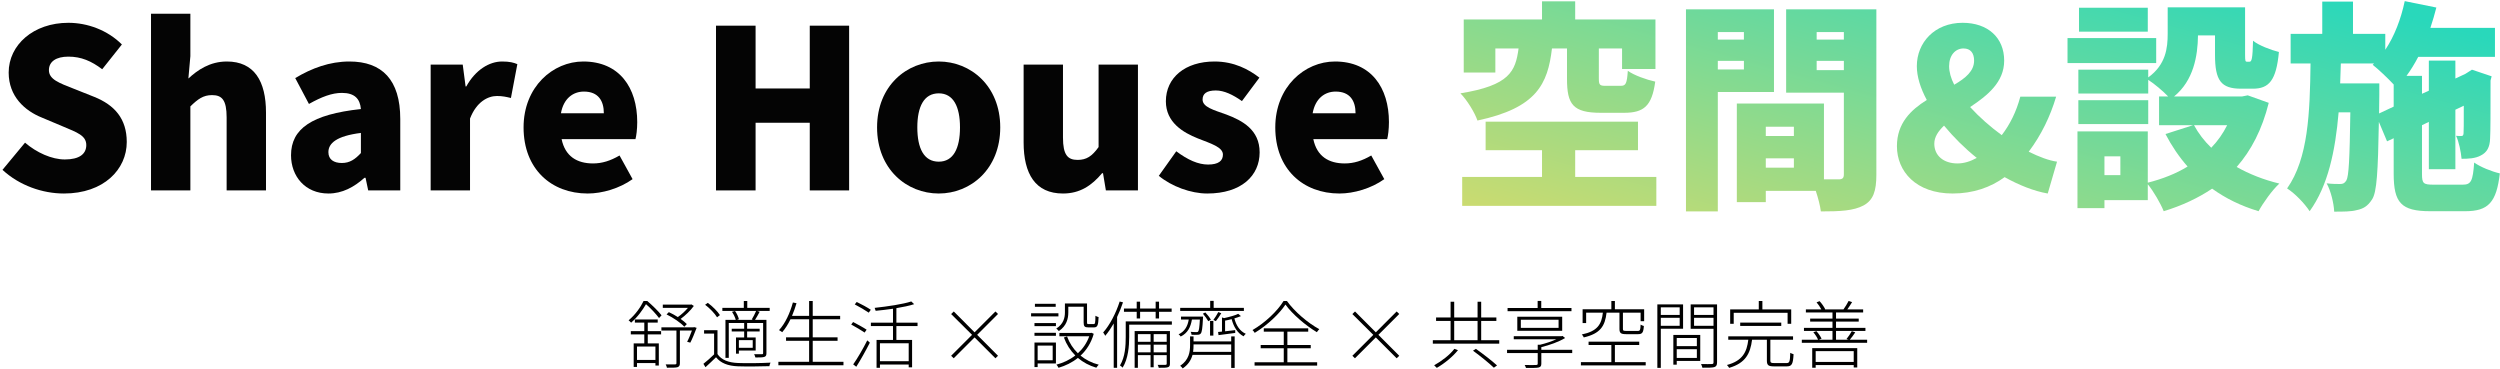
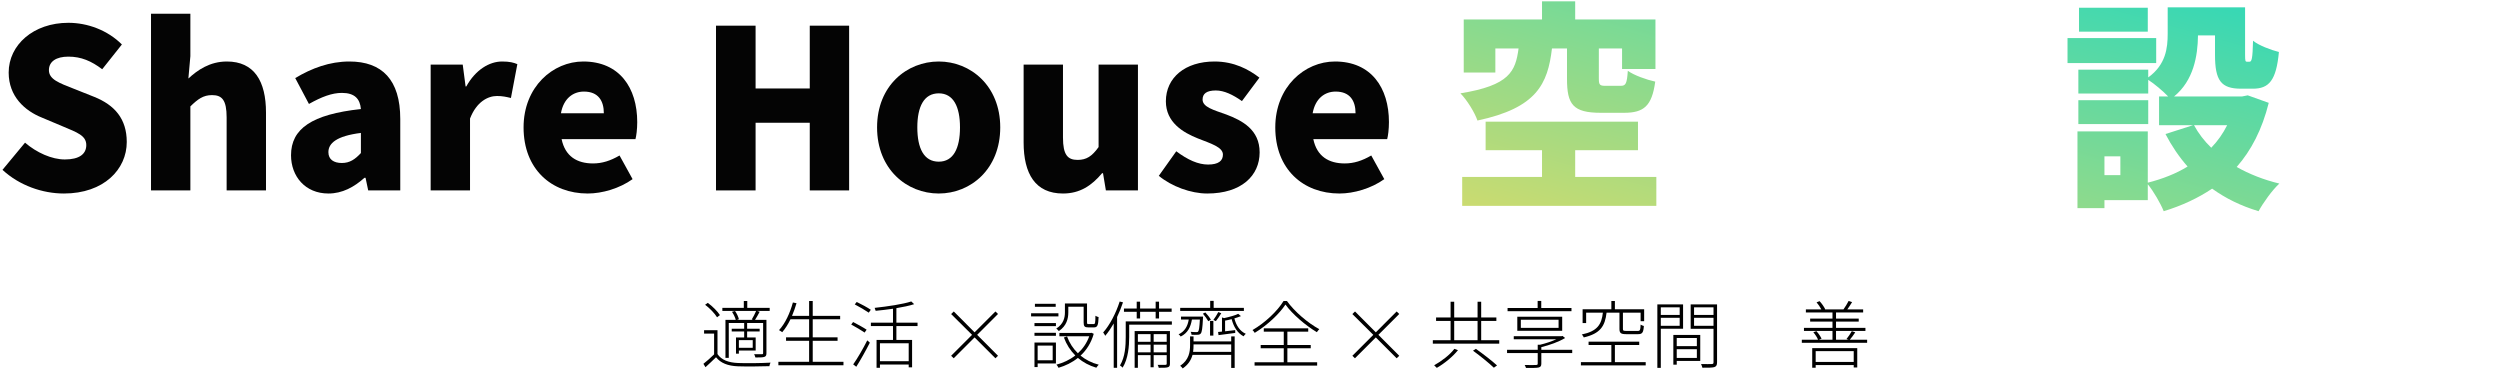
<svg xmlns="http://www.w3.org/2000/svg" width="814" height="120" viewBox="0 0 814 120" fill="none">
-   <path d="M774.631 36.944L779.383 34.712V27.512C777.511 25.496 774.415 22.544 772.543 21.104L772.975 20.672H762.175L761.959 27.152H774.703V30.968L774.631 36.944ZM792.415 60.128H801.847C804.583 60.128 805.159 58.976 805.591 52.928C807.607 54.368 811.351 55.88 813.943 56.456C812.863 65.888 810.199 68.768 802.711 68.768H791.263C781.831 68.768 779.383 66.032 779.383 56.6V45.008L777.223 46.016L774.559 39.68C774.271 55.88 773.911 62.648 772.327 64.952C770.887 67.184 769.447 67.976 767.359 68.408C765.559 68.912 762.967 68.912 760.015 68.912C759.871 66.104 758.935 62.216 757.567 59.696C759.367 59.912 760.951 59.912 761.959 59.912C762.823 59.912 763.399 59.696 763.975 58.76C764.767 57.392 765.055 51.848 765.271 36.584H761.455C760.375 49.184 757.999 60.488 752.023 68.768C750.367 66.248 747.271 63.008 744.679 61.352C751.591 51.56 752.095 36.728 752.311 20.672H745.831V11.024H756.127V0.512H766.135V11.024H776.647V16.208C779.599 11.816 781.759 6.2 782.983 0.368L793.279 2.456C792.703 4.688 792.055 6.92 791.335 9.08H812.359V18.512H787.375C786.223 20.744 784.927 22.832 783.559 24.704H788.599V30.536L790.831 29.528V19.736H799.471V25.568L802.711 24.056L803.287 23.696L804.871 22.688L811.279 24.848L810.919 26.216C810.919 36.44 810.919 42.776 810.775 45.08C810.703 47.888 809.767 49.616 807.751 50.624C805.951 51.632 803.503 51.704 801.487 51.704C801.271 49.4 800.623 46.088 799.687 44.216C800.263 44.288 800.911 44.288 801.343 44.288C801.847 44.288 802.063 44.144 802.135 43.424C802.207 42.92 802.207 40.112 802.207 34.424L799.471 35.72V55.088H790.831V39.68L788.599 40.76V56.6C788.599 59.768 789.031 60.128 792.415 60.128Z" fill="url(#paint0_linear_471_5658)" />
  <path d="M699.319 2.528V10.304H676.927V2.528H699.319ZM702.055 12.392V20.528H673.183V12.392H702.055ZM699.463 32.624V40.4H676.711V32.624H699.463ZM725.167 40.76H714.367C715.807 43.424 717.679 45.872 719.983 48.104C722.071 45.944 723.799 43.496 725.167 40.76ZM690.391 57.032V50.912H685.207V57.032H690.391ZM731.863 31.04L738.703 33.488C736.543 42.128 733.015 48.968 728.263 54.368C732.367 56.672 737.047 58.544 742.159 59.768C739.855 61.856 736.831 66.104 735.391 68.768C729.631 67.04 724.663 64.592 720.271 61.424C715.663 64.52 710.407 66.968 704.503 68.768C703.495 66.248 701.191 62.288 699.319 59.984V65.168H685.207V67.76H676.423V42.776H699.319V59.48C704.143 58.256 708.535 56.528 712.279 54.224C709.543 51.128 707.095 47.528 705.079 43.64L714.079 40.76H702.991V31.4H705.943C704.287 29.672 701.407 27.224 699.463 26V30.464H676.711V22.688H699.463V25.208C705.223 21.032 705.799 15.632 705.799 10.952V2.384H730.999V17.72C730.999 19.88 731.071 20.096 731.647 20.096H732.439C733.159 20.096 733.447 19.16 733.591 13.256C735.391 14.768 739.423 16.28 742.015 16.928C741.151 26.216 738.775 28.88 733.519 28.88H729.703C723.151 28.88 721.207 26.216 721.207 17.864V11.528H715.663C715.591 18.224 714.223 26.216 707.887 31.4H730.063L731.863 31.04Z" fill="url(#paint1_linear_471_5658)" />
-   <path d="M634.632 21.536C634.632 23.408 635.208 25.496 636.288 27.584C640.032 25.424 642.768 23.12 642.768 19.736C642.768 17.288 641.616 15.776 639.312 15.776C636.72 15.776 634.632 17.936 634.632 21.536ZM635.784 63.008C623.76 63.008 617.64 55.736 617.64 47.6C617.64 40.112 622.176 35.792 627.36 32.552C625.272 28.664 624.12 24.92 624.12 21.536C624.12 13.904 629.88 7.424 639.024 7.424C647.232 7.424 652.56 12.248 652.56 19.736C652.56 26.792 647.088 31.112 641.472 34.856C644.424 38.096 648.024 41.264 651.768 44C654.432 40.544 656.52 36.368 657.816 31.472H669.48C667.536 37.952 664.656 43.928 660.552 49.4C663.936 51.056 667.104 52.28 669.768 52.64L666.744 63.008C662.208 62.216 657.384 60.272 652.704 57.68C648.168 60.992 642.48 63.008 635.784 63.008ZM629.808 46.808C629.808 50.624 632.76 53.216 637.368 53.216C639.456 53.216 641.544 52.568 643.632 51.416C639.672 48.248 636.072 44.648 632.976 40.904C631.104 42.704 629.808 44.576 629.808 46.808Z" fill="url(#paint2_linear_471_5658)" />
-   <path d="M574.944 54.584H584.088V51.56H574.944V54.584ZM584.088 41.264H574.944V44.288H584.088V41.264ZM559.32 22.616H567.816V19.808H559.32V22.616ZM591.504 22.832H600.36V19.808H591.504V22.832ZM567.816 10.448H559.32V12.896H567.816V10.448ZM600.36 10.448H591.504V12.896H600.36V10.448ZM577.608 29.96H559.32V68.84H548.952V3.032H577.608V29.96ZM610.944 3.032V56.888C610.944 62.216 609.936 65.168 606.768 66.896C603.528 68.624 599.208 68.84 592.872 68.84C592.656 67.04 592.008 64.52 591.216 62.144H574.944V65.816H565.512V33.704H593.88V58.4H598.632C599.928 58.4 600.36 57.968 600.36 56.744V30.176H581.568V3.032H610.944Z" fill="url(#paint3_linear_471_5658)" />
  <path d="M510.216 15.776H505.32C503.952 27.368 500.352 35.144 481.056 39.248C480.192 36.656 477.6 32.48 475.512 30.392C491.496 27.8 493.44 23.264 494.448 15.776H486.888V23.624H476.592V6.344H502.08V0.44H512.88V6.344H539.016V22.472H528.144V15.776H520.584V25.64C520.584 27.728 520.944 27.944 522.888 27.944H527.712C529.368 27.944 529.728 27.224 530.016 23.048C531.96 24.488 536.208 26 538.944 26.576C537.864 34.568 535.2 36.728 528.792 36.728H521.232C512.16 36.728 510.216 33.992 510.216 25.712V15.776ZM512.88 57.608H539.304V67.04H476.088V57.608H502.08V48.896H483.72V39.608H533.328V48.896H512.88V57.608Z" fill="url(#paint4_linear_471_5658)" />
  <path d="M436.111 63.008C424.303 63.008 415.231 55.088 415.231 41.48C415.231 28.232 424.807 20.024 434.671 20.024C446.479 20.024 452.239 28.592 452.239 39.752C452.239 42.056 451.951 44.288 451.663 45.296H427.615C428.767 50.912 432.655 53.216 437.839 53.216C440.791 53.216 443.527 52.352 446.479 50.624L450.727 58.328C446.479 61.352 440.863 63.008 436.111 63.008ZM427.399 36.872H441.367C441.367 32.84 439.567 29.816 434.887 29.816C431.359 29.816 428.263 32.048 427.399 36.872Z" fill="#040404" />
  <path d="M393.073 63.008C387.745 63.008 381.481 60.704 377.305 57.248L382.993 49.256C386.737 52.064 390.121 53.576 393.361 53.576C396.745 53.576 398.185 52.352 398.185 50.336C398.185 47.888 394.225 46.736 390.049 45.08C385.153 43.136 379.609 39.824 379.609 32.984C379.609 25.28 385.873 20.024 395.449 20.024C401.857 20.024 406.609 22.616 410.065 25.28L404.377 32.912C401.425 30.824 398.545 29.456 395.881 29.456C392.929 29.456 391.561 30.464 391.561 32.408C391.561 34.856 395.089 35.792 399.337 37.304C404.449 39.248 410.137 42.2 410.137 49.616C410.137 57.176 404.233 63.008 393.073 63.008Z" fill="#040404" />
  <path d="M346.107 63.008C337.107 63.008 333.291 56.6 333.291 46.376V21.032H346.107V44.792C346.107 50.408 347.619 52.064 350.859 52.064C353.739 52.064 355.539 50.912 357.699 47.888V21.032H370.515V62H360.075L359.139 56.384H358.851C355.467 60.416 351.651 63.008 346.107 63.008Z" fill="#040404" />
  <path d="M305.663 63.008C295.223 63.008 285.575 55.088 285.575 41.48C285.575 27.944 295.223 20.024 305.663 20.024C316.031 20.024 325.679 27.944 325.679 41.48C325.679 55.088 316.031 63.008 305.663 63.008ZM305.663 52.64C310.415 52.64 312.575 48.32 312.575 41.48C312.575 34.712 310.415 30.392 305.663 30.392C300.839 30.392 298.679 34.712 298.679 41.48C298.679 48.32 300.839 52.64 305.663 52.64Z" fill="#040404" />
  <path d="M233.13 62V8.36H246.018V28.808H263.658V8.36H276.474V62H263.658V39.968H246.018V62H233.13Z" fill="#040404" />
  <path d="M191.354 63.008C179.546 63.008 170.474 55.088 170.474 41.48C170.474 28.232 180.05 20.024 189.914 20.024C201.722 20.024 207.482 28.592 207.482 39.752C207.482 42.056 207.194 44.288 206.906 45.296H182.858C184.01 50.912 187.898 53.216 193.082 53.216C196.034 53.216 198.77 52.352 201.722 50.624L205.97 58.328C201.722 61.352 196.106 63.008 191.354 63.008ZM182.642 36.872H196.61C196.61 32.84 194.81 29.816 190.13 29.816C186.602 29.816 183.506 32.048 182.642 36.872Z" fill="#040404" />
  <path d="M140.223 62V21.032H150.663L151.599 28.16H151.815C154.839 22.688 159.375 20.024 163.479 20.024C165.927 20.024 167.295 20.384 168.447 20.888L166.359 31.904C164.847 31.544 163.623 31.256 161.823 31.256C158.799 31.256 155.127 33.2 153.039 38.6V62H140.223Z" fill="#040404" />
  <path d="M106.927 63.008C99.367 63.008 94.759 57.392 94.759 50.552C94.759 41.912 101.527 37.232 117.511 35.504C117.223 32.192 115.495 30.248 111.319 30.248C108.079 30.248 104.695 31.544 100.591 33.848L96.127 25.424C101.527 22.184 107.359 20.024 113.767 20.024C124.351 20.024 130.327 25.928 130.327 38.744V62H119.887L119.023 57.896H118.663C115.279 60.92 111.463 63.008 106.927 63.008ZM111.319 53.072C113.911 53.072 115.639 51.848 117.511 49.832V43.28C109.519 44.288 106.927 46.664 106.927 49.544C106.927 51.92 108.655 53.072 111.319 53.072Z" fill="#040404" />
  <path d="M49.168 62V4.472H61.984V18.296L61.336 25.568C64.288 22.832 68.32 20.024 73.864 20.024C82.792 20.024 86.608 26.432 86.608 36.656V62H73.792V38.24C73.792 32.552 72.28 30.968 69.04 30.968C66.16 30.968 64.432 32.264 61.984 34.64V62H49.168Z" fill="#040404" />
  <path d="M20.824 63.008C13.84 63.008 6.352 60.416 0.808 55.304L8.152 46.448C11.896 49.688 16.864 51.92 21.112 51.92C25.864 51.92 28.096 50.12 28.096 47.24C28.096 44.144 25.144 43.136 20.536 41.192L13.696 38.312C8.08 36.08 2.824 31.4 2.824 23.624C2.824 14.624 10.888 7.424 22.264 7.424C28.456 7.424 35.008 9.8 39.688 14.48L33.28 22.544C29.752 19.88 26.44 18.44 22.264 18.44C18.304 18.44 15.928 20.024 15.928 22.832C15.928 25.856 19.24 27.008 23.992 28.88L30.688 31.544C37.312 34.208 41.272 38.672 41.272 46.232C41.272 55.16 33.784 63.008 20.824 63.008Z" fill="#040404" />
  <path d="M603.569 114.328H591.185V117.856H603.569V114.328ZM590.057 119.728V113.344H604.721V119.656H603.569V118.864H591.185V119.728H590.057ZM602.297 110.608H607.937V111.616H586.673V110.608H591.953C591.689 109.888 591.041 108.904 590.417 108.184L591.425 107.824C592.097 108.568 592.793 109.576 593.105 110.272L592.241 110.608H596.657V107.752H587.369V106.744H596.657V104.704H589.385V103.744H596.657V101.728H587.993V100.744H593.033C592.673 100.024 592.049 99.136 591.473 98.44L592.457 98.056C593.201 98.848 593.945 99.952 594.281 100.672L594.113 100.744H600.233C600.809 99.976 601.505 98.776 601.913 97.984L603.041 98.368C602.561 99.184 601.961 100.072 601.481 100.744H606.641V101.728H597.809V103.744H605.201V104.704H597.809V106.744H607.385V107.752H597.809V110.608H601.889L601.217 110.392C601.793 109.672 602.561 108.568 602.945 107.824L604.073 108.208C603.521 109.048 602.849 109.984 602.297 110.608Z" fill="black" />
-   <path d="M564.497 101.848V105.424H563.345V100.744H572.657V98.008H573.833V100.744H583.217V105.424H582.041V101.848H564.497ZM579.977 106.12H566.609V105.04H579.977V106.12ZM577.721 118.216H581.681C582.665 118.216 582.833 117.76 582.905 114.88C583.193 115.048 583.649 115.24 583.985 115.336C583.817 118.504 583.457 119.296 581.753 119.296H577.673C575.801 119.296 575.297 118.936 575.297 117.4V110.608H570.473C569.897 115.12 568.361 118.216 563.009 119.776C562.865 119.512 562.529 119.056 562.289 118.84C567.401 117.472 568.769 114.616 569.249 110.608H562.721V109.504H583.817V110.608H576.425V117.4C576.425 118.072 576.641 118.216 577.721 118.216Z" fill="black" />
  <path d="M546.905 100.072H540.761V102.544H546.905V100.072ZM540.761 106.072H546.905V103.48H540.761V106.072ZM548.009 107.032H540.761V119.776H539.633V99.112H548.009V107.032ZM552.497 110.056H545.945V112.696H552.497V110.056ZM545.945 116.536H552.497V113.704H545.945V116.536ZM553.601 109.048V117.52H545.945V118.744H544.841V109.048H553.601ZM551.585 106.072H557.921V103.48H551.585V106.072ZM557.921 100.072H551.585V102.544H557.921V100.072ZM559.073 99.112V117.976C559.073 118.888 558.833 119.32 558.161 119.536C557.489 119.728 556.265 119.728 554.297 119.728C554.249 119.416 554.033 118.888 553.865 118.528C555.473 118.576 556.913 118.552 557.345 118.528C557.777 118.528 557.921 118.384 557.921 117.976V107.056H550.481V99.112H559.073Z" fill="black" />
  <path d="M527.297 101.8H523.097C522.593 106.192 521.057 108.616 515.681 109.864C515.585 109.6 515.273 109.12 515.033 108.904C520.097 107.848 521.465 105.664 521.897 101.8H516.449V105.184H515.297V100.696H524.657V98.008H525.809V100.696H535.337V104.584H534.185V101.8H528.425V107.104C528.425 107.656 528.593 107.752 529.577 107.752H533.225C533.993 107.752 534.113 107.512 534.185 105.688C534.449 105.88 534.905 106.048 535.241 106.144C535.097 108.28 534.737 108.808 533.345 108.808H529.529C527.777 108.808 527.297 108.472 527.297 107.104V101.8ZM525.809 117.904H535.841V118.984H514.745V117.904H524.657V112.336H517.241V111.256H533.729V112.336H525.809V117.904Z" fill="black" />
  <path d="M511.673 100.288V101.32H490.865V100.288H500.657V97.984H501.833V100.288H511.673ZM495.185 104.104V106.744H507.473V104.104H495.185ZM508.649 107.704H494.033V103.12H508.649V107.704ZM511.913 113.896V114.952H501.857V118.384C501.857 119.152 501.641 119.488 500.969 119.656C500.297 119.824 499.025 119.8 496.865 119.8C496.793 119.536 496.601 119.128 496.433 118.84C498.233 118.888 499.697 118.864 500.129 118.84C500.561 118.816 500.681 118.72 500.681 118.384V114.952H490.697V113.896H500.681V112.24H501.473C503.273 111.808 505.241 111.16 506.753 110.464H492.881V109.456H508.481L508.769 109.384L509.585 110.056C507.569 111.304 504.497 112.384 501.857 113.032V113.896H511.913Z" fill="black" />
  <path d="M473.537 113.584L474.713 114.016C473.033 116.128 470.297 118.36 467.825 119.776C467.585 119.536 467.201 119.152 466.961 118.936C469.361 117.616 472.145 115.48 473.537 113.584ZM479.609 114.184L480.545 113.584C482.873 115.216 485.873 117.544 487.433 118.984L486.401 119.728C484.937 118.312 481.985 115.912 479.609 114.184ZM473.489 104.488V110.776H481.097V104.488H473.489ZM482.273 110.776H488.153V111.904H466.529V110.776H472.313V104.488H467.585V103.36H472.313V98.248H473.489V103.36H481.097V98.248H482.273V103.36H487.217V104.488H482.273V110.776Z" fill="black" />
  <path d="M454.753 116.656L447.961 109.864L441.169 116.656L440.329 115.84L447.145 109.024L440.329 102.256L441.193 101.416L447.961 108.208L454.753 101.416L455.593 102.232L448.801 109.024L455.593 115.84L454.753 116.656Z" fill="black" />
  <path d="M417.92 98.008H419.024C421.496 101.464 425.864 105.184 429.56 107.176C429.272 107.464 428.984 107.848 428.768 108.16C425.096 105.976 420.776 102.28 418.544 99.16C416.624 102.112 412.64 105.904 408.536 108.376C408.392 108.088 408.08 107.728 407.816 107.464C411.944 105.088 416 101.2 417.92 98.008ZM419.168 113.392V117.952H428.864V119.032H408.488V117.952H417.992V113.392H410.48V112.336H417.992V107.992H411.488V106.912H425.96V107.992H419.168V112.336H426.776V113.392H419.168Z" fill="black" />
  <path d="M405.008 100.24V101.248H384.272V100.24H394.04V97.96H395.168V100.24H405.008ZM395.888 104.56L395.072 104.176C395.6 103.48 396.32 102.352 396.68 101.608L397.64 101.992C397.088 102.952 396.416 103.888 395.888 104.56ZM395.072 104.488V109.264H393.992V104.488H395.072ZM391.664 102.136L392.456 101.728C393.128 102.448 393.92 103.432 394.256 104.104L393.416 104.584C393.056 103.912 392.312 102.88 391.664 102.136ZM390.68 104.032H388.088C387.68 106.504 386.72 108.448 384.44 109.576C384.296 109.336 383.984 109 383.744 108.856C385.784 107.92 386.72 106.144 387.056 104.032H384.536V103.096H391.712C391.712 103.096 391.712 103.408 391.688 103.6C391.52 106.936 391.352 108.16 390.944 108.616C390.68 108.904 390.392 109 389.864 109C389.48 109.048 388.712 109.024 387.968 109C387.944 108.736 387.848 108.304 387.68 108.04C388.496 108.136 389.264 108.136 389.528 108.136C389.84 108.136 390.008 108.112 390.128 107.92C390.368 107.68 390.536 106.672 390.68 104.032ZM388.472 114.568H400.88V112.144H388.616V112.336C388.616 113.056 388.592 113.824 388.472 114.568ZM400.88 111.16V109.528H402.008V119.8H400.88V115.552H388.28C387.848 117.136 386.96 118.672 385.088 119.968C384.92 119.68 384.56 119.32 384.272 119.104C387.152 117.16 387.488 114.568 387.488 112.312V109.528H388.616V111.16H400.88ZM403.16 102.184L404.048 102.928C403.424 103.192 402.68 103.432 401.912 103.672C402.488 105.952 403.712 107.848 405.632 108.688C405.368 108.88 405.08 109.24 404.912 109.504C402.944 108.472 401.672 106.432 401.024 103.912C400.328 104.104 399.584 104.272 398.888 104.392V107.872C399.896 107.752 401 107.608 402.176 107.488L402.2 108.4C400.208 108.664 398.336 108.928 396.752 109.12L396.608 108.088C396.992 108.064 397.424 108.016 397.88 107.968V103.36L398.552 103.576C400.256 103.216 402.128 102.688 403.16 102.184Z" fill="black" />
  <path d="M370.112 103.696V101.512H365.96V100.456H370.112V98.224H371.216V100.456H376.28V98.224H377.384V100.456H381.488V101.512H377.384V103.696H376.28V101.512H371.216V103.696H370.112ZM364.568 98.176L365.648 98.44C365.12 100.072 364.448 101.68 363.728 103.216V119.752H362.624V105.328C361.76 106.816 360.848 108.184 359.864 109.336C359.744 109.072 359.408 108.52 359.192 108.256C361.376 105.784 363.344 101.992 364.568 98.176ZM375.632 114.712H379.88V112.216H375.632V114.712ZM370.496 114.712H374.624V112.216H370.496V114.712ZM374.624 108.784H370.496V111.28H374.624V108.784ZM379.88 108.784H375.632V111.28H379.88V108.784ZM380.936 107.8V118.384C380.936 119.056 380.792 119.392 380.288 119.56C379.784 119.752 378.824 119.752 377.288 119.752C377.24 119.488 377.096 119.08 376.928 118.792C378.2 118.816 379.184 118.816 379.472 118.792C379.784 118.768 379.88 118.672 379.88 118.408V115.624H375.632V119.584H374.624V115.624H370.496V119.752H369.44V107.8H380.936ZM381.56 104.656V105.712H367.664V109.744C367.664 112.672 367.352 116.8 365.528 119.704C365.336 119.488 364.928 119.128 364.664 118.984C366.368 116.224 366.536 112.48 366.536 109.744V104.656H381.56Z" fill="black" />
  <path d="M343.737 98.92V99.904H336.969V98.92H343.737ZM344.625 101.992V103.024H335.721V101.992H344.625ZM342.753 112.528H337.857V117.304H342.753V112.528ZM343.809 111.52V118.336H337.857V119.512H336.825V111.52H343.809ZM336.825 109.336V108.352H343.809V109.336H336.825ZM336.825 106.192V105.184H343.809V106.192H336.825ZM347.841 99.88V101.728C347.841 103.696 347.313 106.096 344.745 107.8C344.577 107.56 344.145 107.128 343.929 106.984C346.305 105.472 346.737 103.408 346.737 101.704V98.8H353.937V104.992C353.937 105.472 354.033 105.52 354.489 105.52H356.073C356.577 105.52 356.649 105.232 356.673 102.808C356.937 103 357.393 103.168 357.705 103.24C357.609 105.928 357.321 106.6 356.217 106.6H354.369C353.169 106.6 352.833 106.288 352.833 104.992V99.88H347.841ZM355.401 108.352L356.121 108.688C355.281 111.664 353.745 114.016 351.825 115.792C353.481 117.136 355.473 118.168 357.753 118.744C357.489 118.984 357.153 119.44 356.961 119.728C354.681 119.056 352.665 117.976 350.961 116.536C349.089 118.048 346.881 119.104 344.649 119.752C344.529 119.464 344.217 118.984 343.977 118.72C346.137 118.168 348.273 117.184 350.121 115.744C348.513 114.136 347.241 112.168 346.401 109.888L347.433 109.552C348.201 111.664 349.401 113.512 350.961 115.024C352.569 113.56 353.865 111.712 354.657 109.48H344.937V108.4H355.185L355.401 108.352Z" fill="black" />
  <path d="M324.112 116.656L317.32 109.864L310.528 116.656L309.688 115.84L316.504 109.024L309.688 102.256L310.552 101.416L317.32 108.208L324.112 101.416L324.952 102.232L318.16 109.024L324.952 115.84L324.112 116.656Z" fill="black" />
  <path d="M282.168 107.344L281.52 108.28C280.536 107.608 278.616 106.456 277.152 105.664L277.776 104.848C279.216 105.592 281.184 106.672 282.168 107.344ZM278.808 119.416L277.8 118.648C279.12 116.8 281.04 113.512 282.384 110.824L283.224 111.568C281.952 114.088 280.176 117.256 278.808 119.416ZM278.304 99.112L278.952 98.32C280.464 99.04 282.48 100.144 283.536 100.864L282.864 101.8C281.832 101.08 279.84 99.904 278.304 99.112ZM295.872 117.616V111.76H286.512V117.616H295.872ZM298.752 106.168H291.864V110.68H296.976V119.608H295.872V118.696H286.512V119.752H285.408V110.68H290.76V106.168H283.56V105.064H290.76V100.528C288.864 100.816 286.944 101.008 285.12 101.2C285.048 100.936 284.904 100.504 284.784 100.24C288.984 99.784 294.048 99.04 296.712 98.152L297.648 99.04C296.112 99.544 294.048 99.976 291.864 100.336V105.064H298.752V106.168Z" fill="black" />
  <path d="M264.624 117.808H274.632V118.936H253.44V117.808H263.448V110.968H255.936V109.84H263.448V103.96H257.376C256.584 105.592 255.696 107.008 254.688 108.16C254.472 107.992 253.944 107.656 253.656 107.488C255.672 105.304 257.208 101.968 258.168 98.488L259.344 98.728C258.936 100.144 258.432 101.536 257.88 102.856H263.448V98.008H264.624V102.856H273.552V103.96H264.624V109.84H272.712V110.968H264.624V117.808Z" fill="black" />
  <path d="M245.088 113.248V110.752H240.576V113.248H245.088ZM246.192 101.248H235.2V100.24H242.184V98.008H243.312V100.24H250.608V101.248H246.528L247.344 101.512C246.84 102.448 246.312 103.432 245.832 104.152H249.552V114.952C249.552 115.648 249.432 116.008 248.88 116.2C248.352 116.392 247.392 116.392 245.952 116.392C245.904 116.08 245.712 115.648 245.544 115.336C246.792 115.36 247.752 115.36 248.088 115.336C248.4 115.312 248.472 115.24 248.472 114.952V105.16H243.264V107.032H247.344V107.92H243.264V109.888H246.048V114.136H240.576V115.144H239.64V109.888H242.304V107.92H238.248V107.032H242.304V105.16H237.288V116.512H236.208V104.152H239.568C239.376 103.384 238.872 102.328 238.344 101.536L239.328 101.248C239.88 102.04 240.432 103.168 240.576 103.936L239.952 104.152H245.208L244.776 104.008C245.256 103.24 245.856 102.064 246.192 101.248ZM234.408 102.592L233.472 103.312C232.752 102.088 231.12 100.384 229.584 99.232L230.448 98.608C231.984 99.712 233.64 101.392 234.408 102.592ZM233.616 107.512V115.288C234.888 117.208 237.24 118.072 240.288 118.192C242.808 118.312 248.256 118.24 250.896 118.072C250.728 118.336 250.56 118.864 250.512 119.224C247.992 119.32 242.88 119.368 240.312 119.272C237.024 119.152 234.672 118.24 233.136 116.32C232.032 117.4 230.88 118.504 229.704 119.56L229.032 118.456C230.088 117.64 231.384 116.488 232.512 115.384V108.616H229.248V107.512H233.616Z" fill="black" />
-   <path d="M217.032 102.376L217.776 101.632C218.736 102.064 219.768 102.64 220.704 103.24C221.88 102.424 223.104 101.296 223.992 100.24H215.808V99.184H224.856L225.12 99.112L225.912 99.616C224.808 101.152 223.152 102.712 221.616 103.84C222.408 104.416 223.128 104.992 223.632 105.52L222.816 106.384C221.64 105.088 219.168 103.408 217.032 102.376ZM215.4 102.664L214.584 103.552C213.672 102.328 211.944 100.408 210.336 99.04C209.304 100.816 207.696 103.144 205.488 105.064C205.272 104.8 204.912 104.464 204.672 104.296C206.928 102.424 208.632 99.928 209.544 98.008H210.744C212.424 99.424 214.44 101.392 215.4 102.664ZM213.408 117.184V112.84H207.408V117.184H213.408ZM210.912 105.04V107.824H215.256V108.88H210.912V111.808H214.512V119.008H213.408V118.216H207.408V119.464H206.328V111.808H209.784V108.88H205.392V107.824H209.784V105.04H206.712V104.008H214.152V105.04H210.912ZM226.008 106.504L226.824 106.744C226.152 108.448 225.408 110.392 224.76 111.568L223.728 111.28C224.232 110.368 224.808 108.952 225.288 107.632H221.376V118.216C221.376 118.984 221.184 119.344 220.608 119.56C220.032 119.728 218.952 119.728 217.152 119.728C217.104 119.44 216.936 118.984 216.744 118.648C218.184 118.672 219.432 118.672 219.792 118.648C220.128 118.624 220.248 118.528 220.248 118.24V107.632H215.352V106.576H225.792L226.008 106.504Z" fill="black" />
  <defs>
    <linearGradient id="paint0_linear_471_5658" x1="767.583" y1="0.368" x2="729.157" y2="139.144" gradientUnits="userSpaceOnUse">
      <stop stop-color="#29D8BB" />
      <stop offset="1" stop-color="#CDDB6F" />
    </linearGradient>
    <linearGradient id="paint1_linear_471_5658" x1="767.583" y1="0.368" x2="729.157" y2="139.144" gradientUnits="userSpaceOnUse">
      <stop stop-color="#29D8BB" />
      <stop offset="1" stop-color="#CDDB6F" />
    </linearGradient>
    <linearGradient id="paint2_linear_471_5658" x1="767.583" y1="0.368" x2="729.157" y2="139.144" gradientUnits="userSpaceOnUse">
      <stop stop-color="#29D8BB" />
      <stop offset="1" stop-color="#CDDB6F" />
    </linearGradient>
    <linearGradient id="paint3_linear_471_5658" x1="767.583" y1="0.368" x2="729.157" y2="139.144" gradientUnits="userSpaceOnUse">
      <stop stop-color="#29D8BB" />
      <stop offset="1" stop-color="#CDDB6F" />
    </linearGradient>
    <linearGradient id="paint4_linear_471_5658" x1="767.583" y1="0.368" x2="729.157" y2="139.144" gradientUnits="userSpaceOnUse">
      <stop stop-color="#29D8BB" />
      <stop offset="1" stop-color="#CDDB6F" />
    </linearGradient>
  </defs>
</svg>